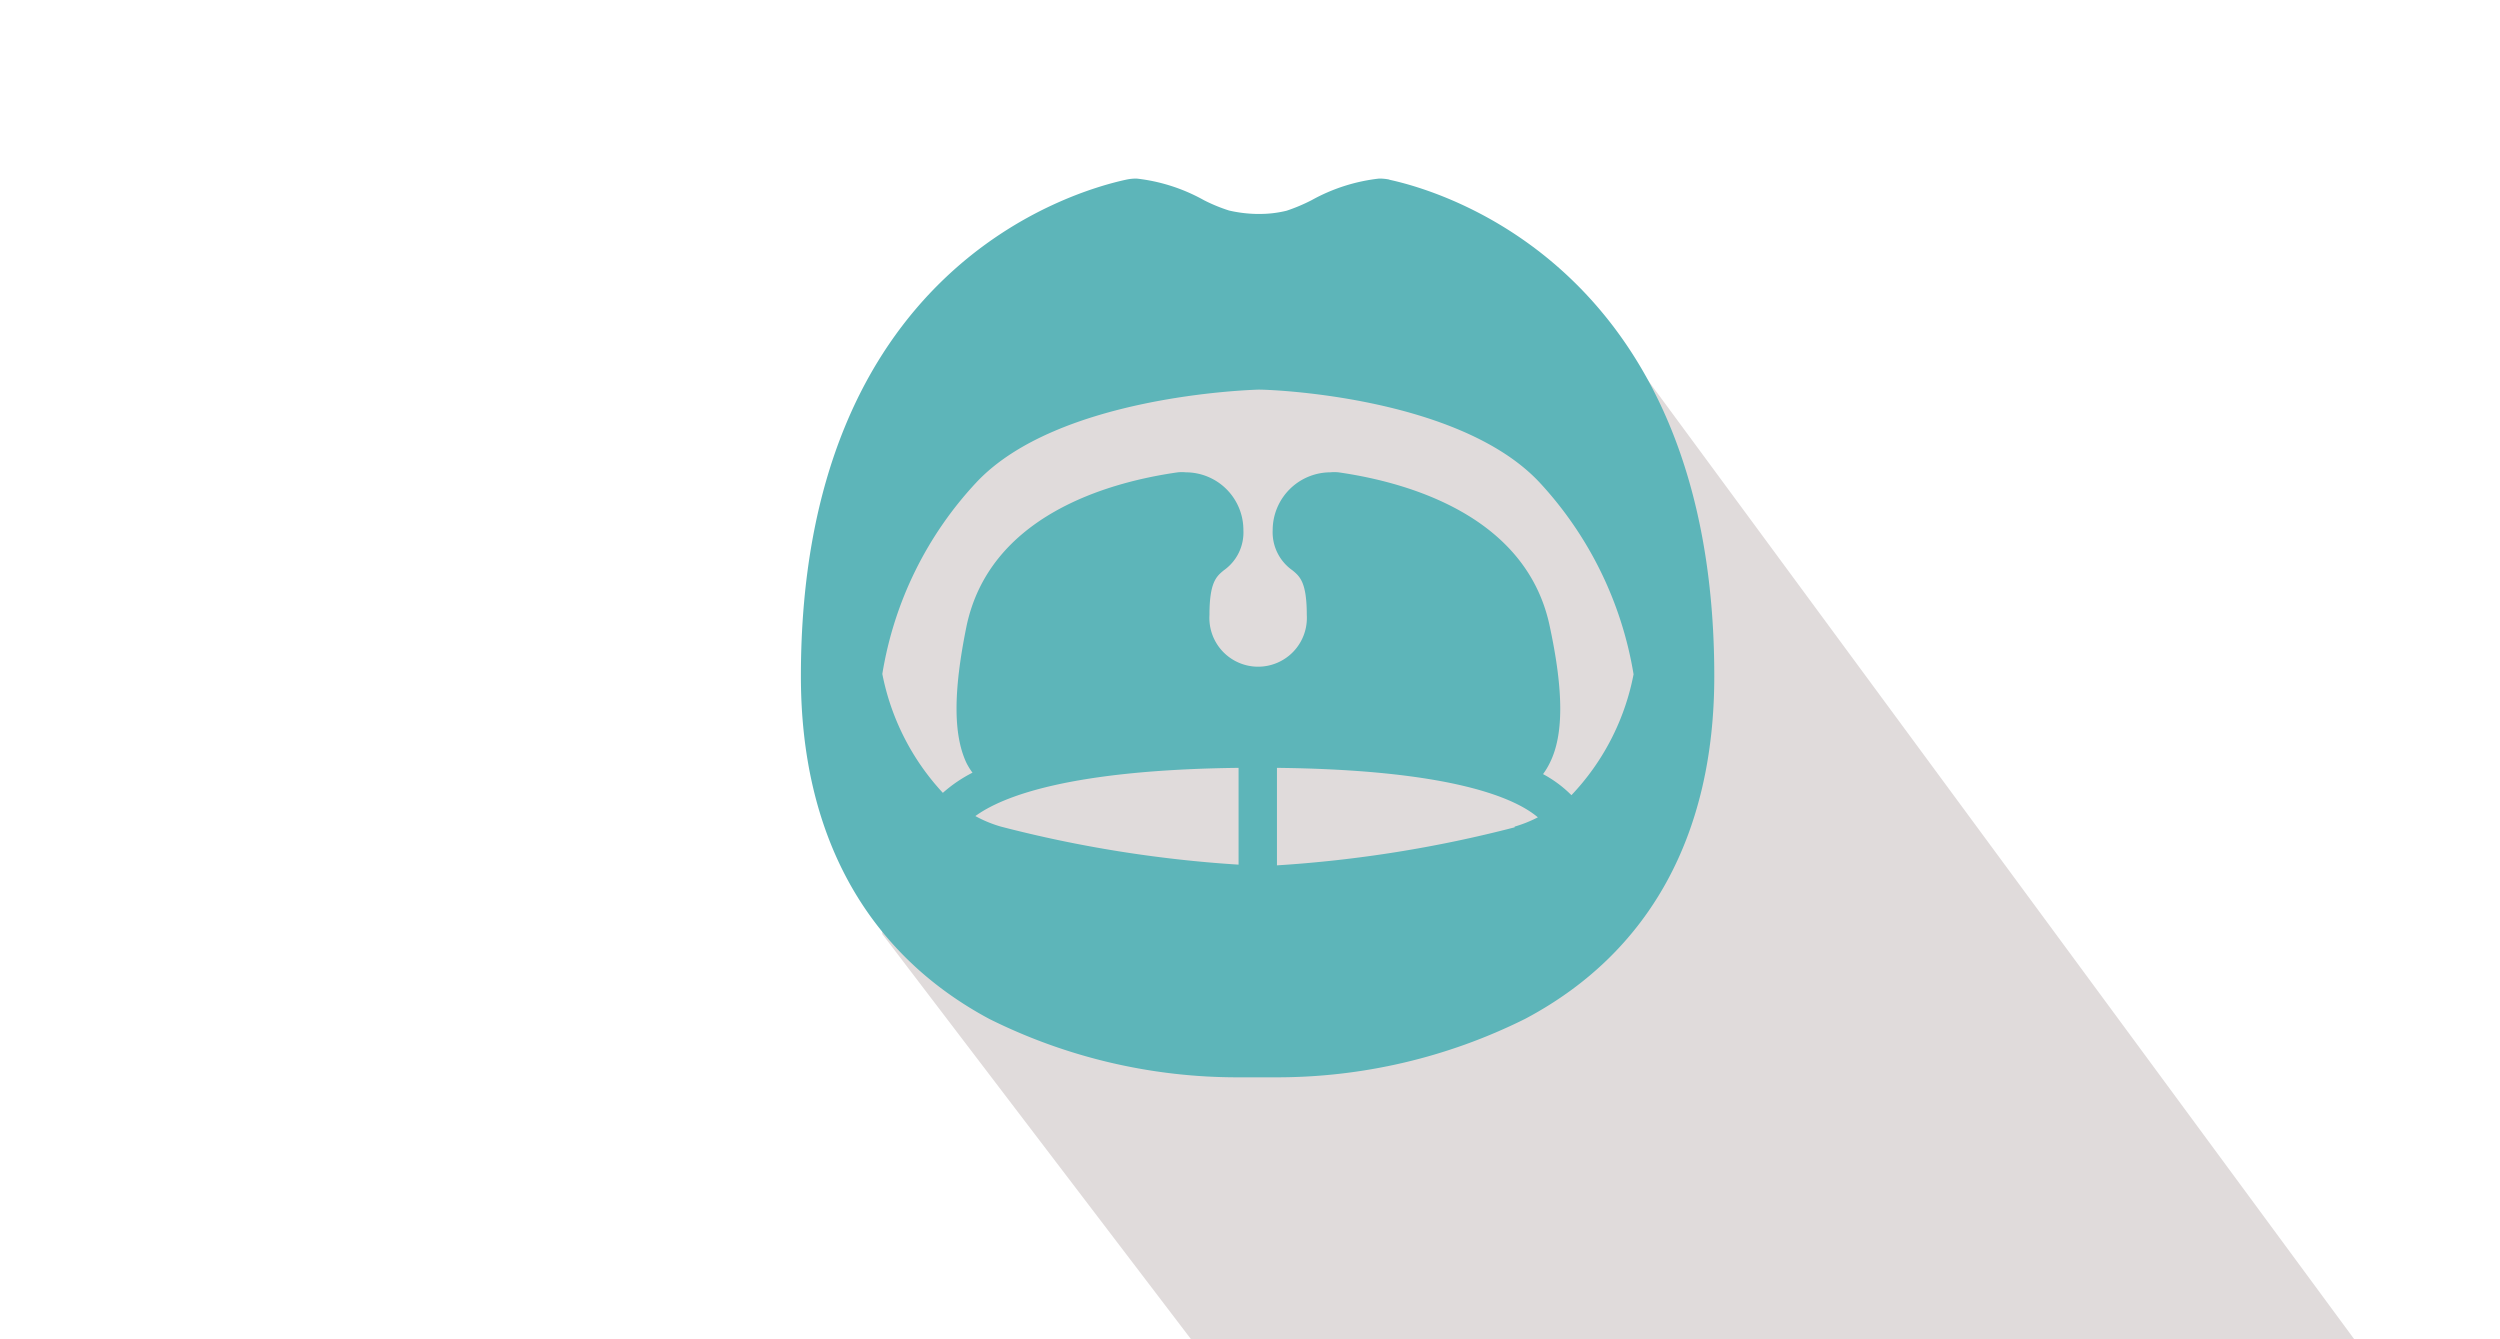
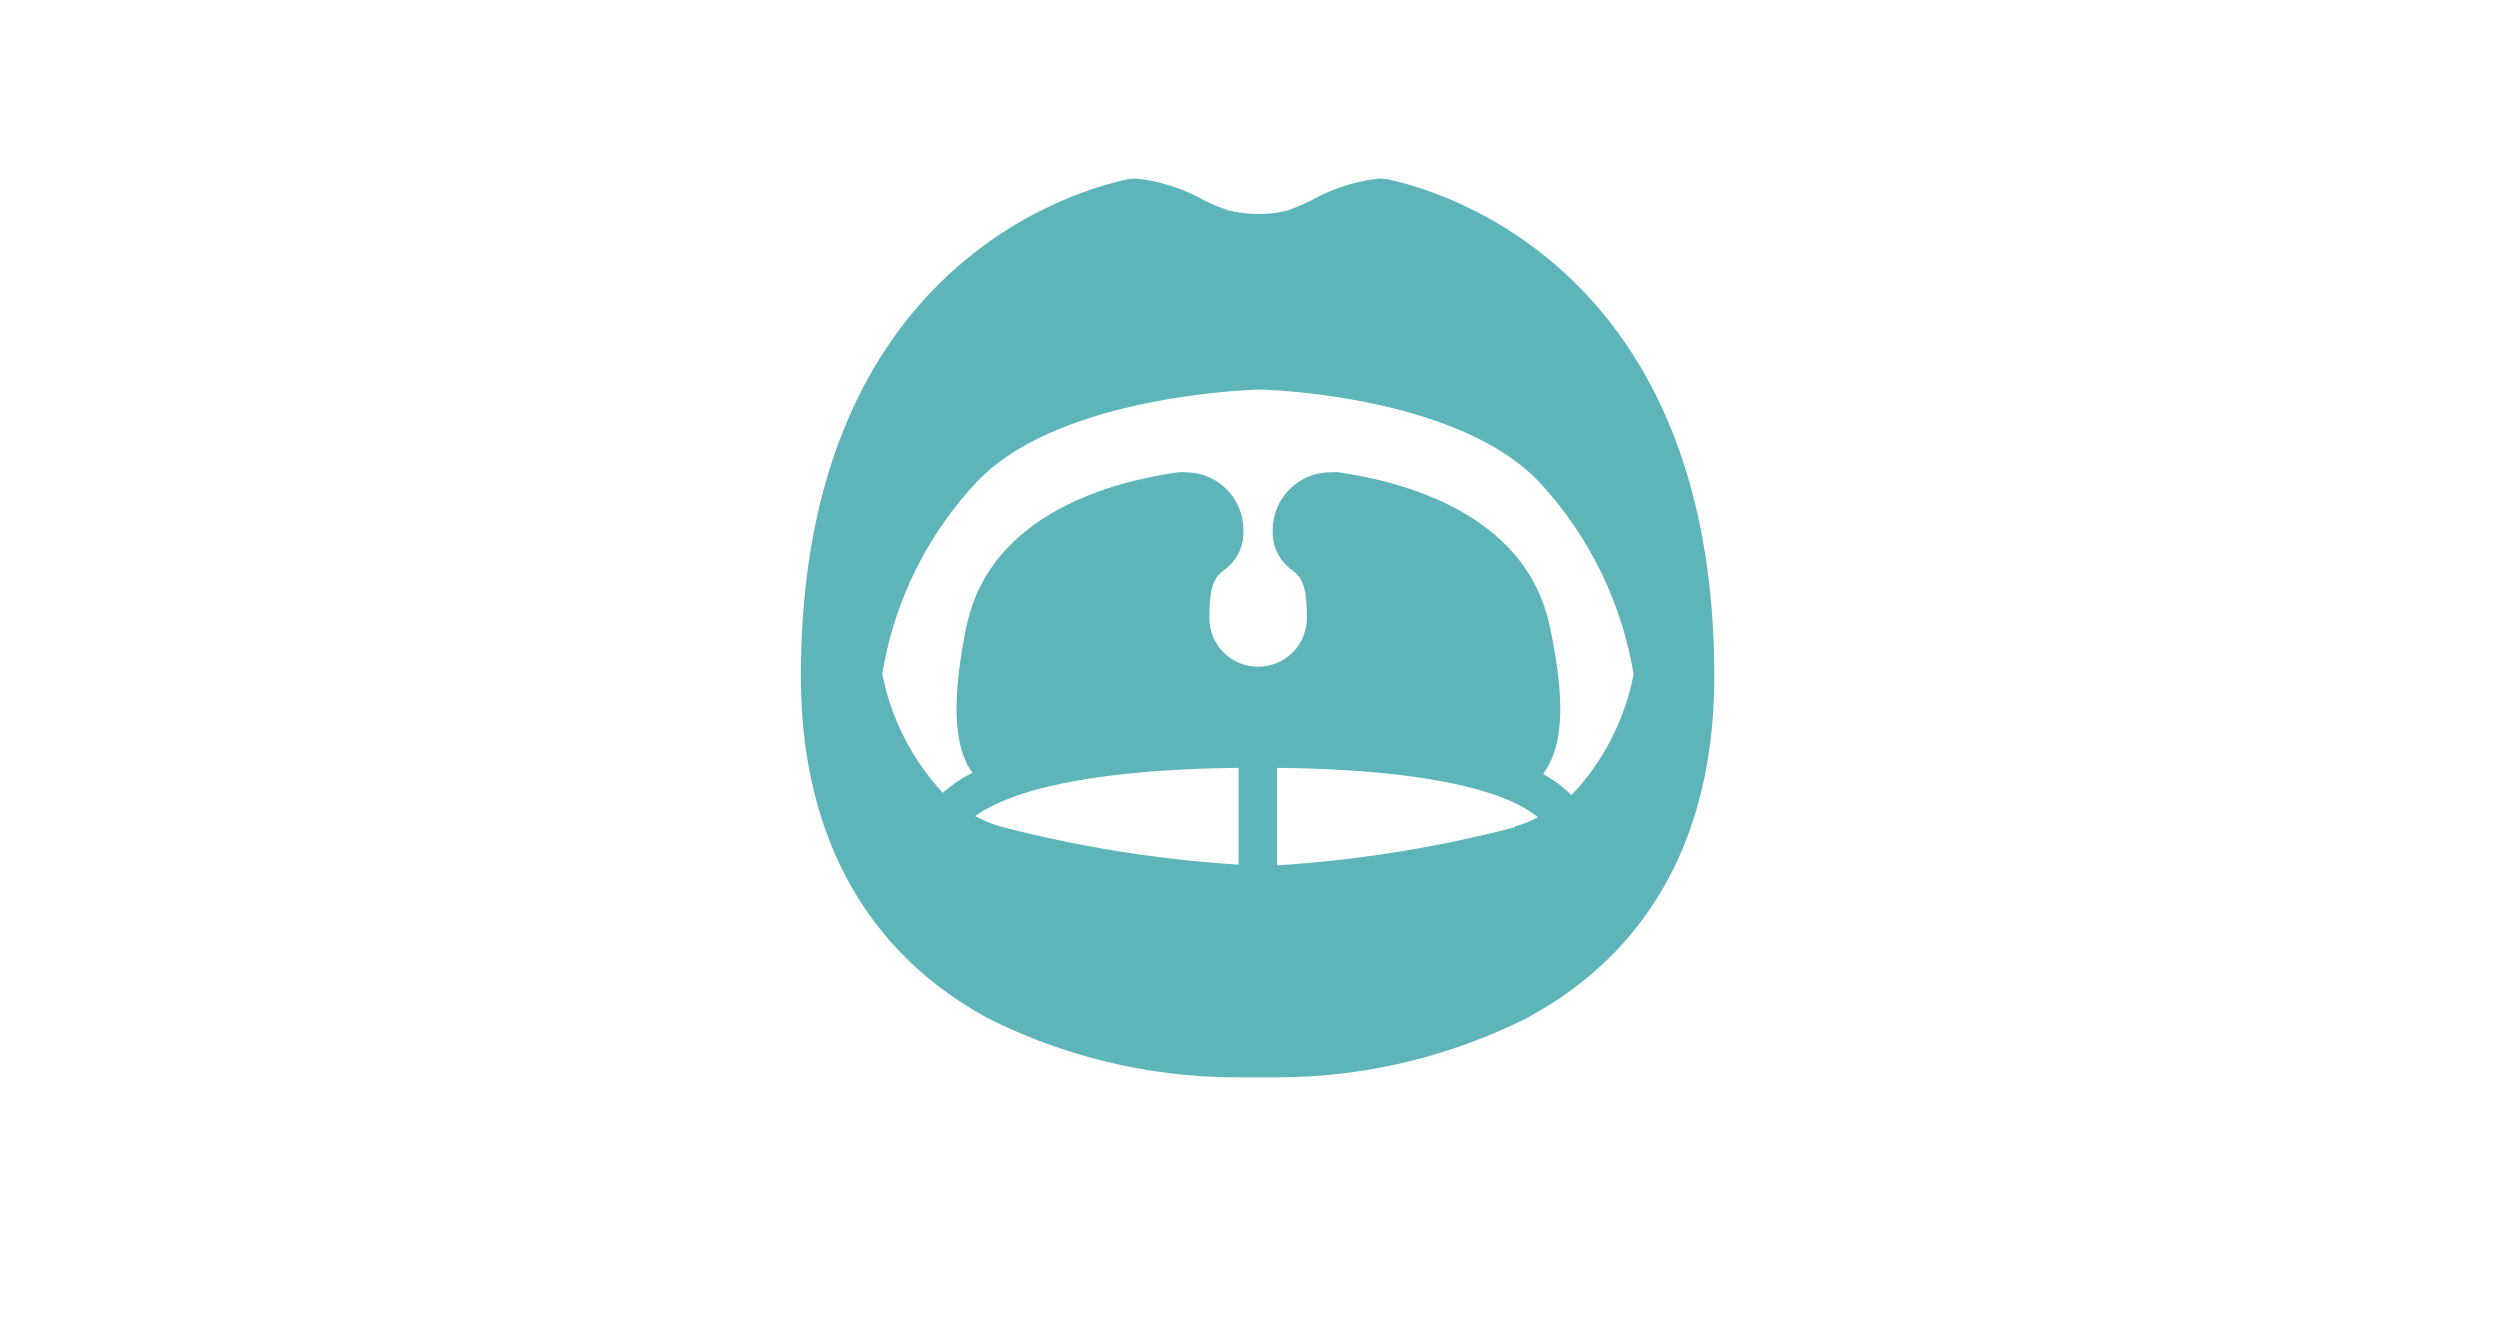
<svg xmlns="http://www.w3.org/2000/svg" id="Calque_1" data-name="Calque 1" viewBox="0 0 140 75">
  <title>ID17026_ID173_Clinique Mathilde_site internet_pictos_decoupage</title>
-   <polygon points="91.39 20.08 70.44 16.33 47.86 25.67 49.41 52.31 66.7 75 131.84 75 91.39 20.08" fill="#e0dbdb" />
  <path d="M77.82,10.06a2.74,2.74,0,0,0-.59-.06,10.09,10.09,0,0,0-3.78,1.21,9.92,9.92,0,0,1-1.4.59,6.22,6.22,0,0,1-1.53.18h-.18a7.5,7.5,0,0,1-1.51-.19,9.19,9.19,0,0,1-1.41-.58A10,10,0,0,0,63.65,10a2.72,2.72,0,0,0-.58.06c-3,.65-18.22,5-18.22,27.81,0,8.86,3.65,15.49,10.55,19.19a31.15,31.15,0,0,0,14,3.27c.53,0,.9,0,1,0s.51,0,1,0h0a31.15,31.15,0,0,0,14-3.27C92.39,53.36,96,46.73,96,37.87c0-22.76-15.18-27.16-18.22-27.81Zm7,36.27a70.54,70.54,0,0,1-13.31,2.13V43c9.75.11,13.32,1.68,14.61,2.77a7.2,7.2,0,0,1-1.3.52ZM69.36,43v5.42a70.54,70.54,0,0,1-13.31-2.13,7,7,0,0,1-1.43-.59c1.51-1.1,5.29-2.59,14.74-2.7ZM88,44.53a6.71,6.71,0,0,0-1.59-1.18,4,4,0,0,0,.39-.65c.76-1.54.77-3.94,0-7.56-1.27-6.27-8-8.14-11.85-8.69a2.38,2.38,0,0,0-.46,0,3.24,3.24,0,0,0-3.22,3.24,2.6,2.6,0,0,0,1.11,2.25c.41.34.8.66.8,2.5a2.73,2.73,0,1,1-5.45,0c0-1.84.39-2.16.8-2.5a2.59,2.59,0,0,0,1.1-2.25,3.23,3.23,0,0,0-3.22-3.24,2.28,2.28,0,0,0-.45,0c-3.88.55-10.58,2.42-11.85,8.69-.73,3.62-.72,6,0,7.56a3.46,3.46,0,0,0,.35.57A7.81,7.81,0,0,0,52.8,44.4a13.62,13.62,0,0,1-3.39-6.66A20.53,20.53,0,0,1,54.69,27c4.54-4.82,15.23-5.16,15.75-5.18S81.65,22.16,86.2,27a20.76,20.76,0,0,1,5.28,10.76A13.53,13.53,0,0,1,88,44.53Zm0,0" fill="#5db5b9" />
  <rect id="border" width="140" height="75" fill="none" />
</svg>